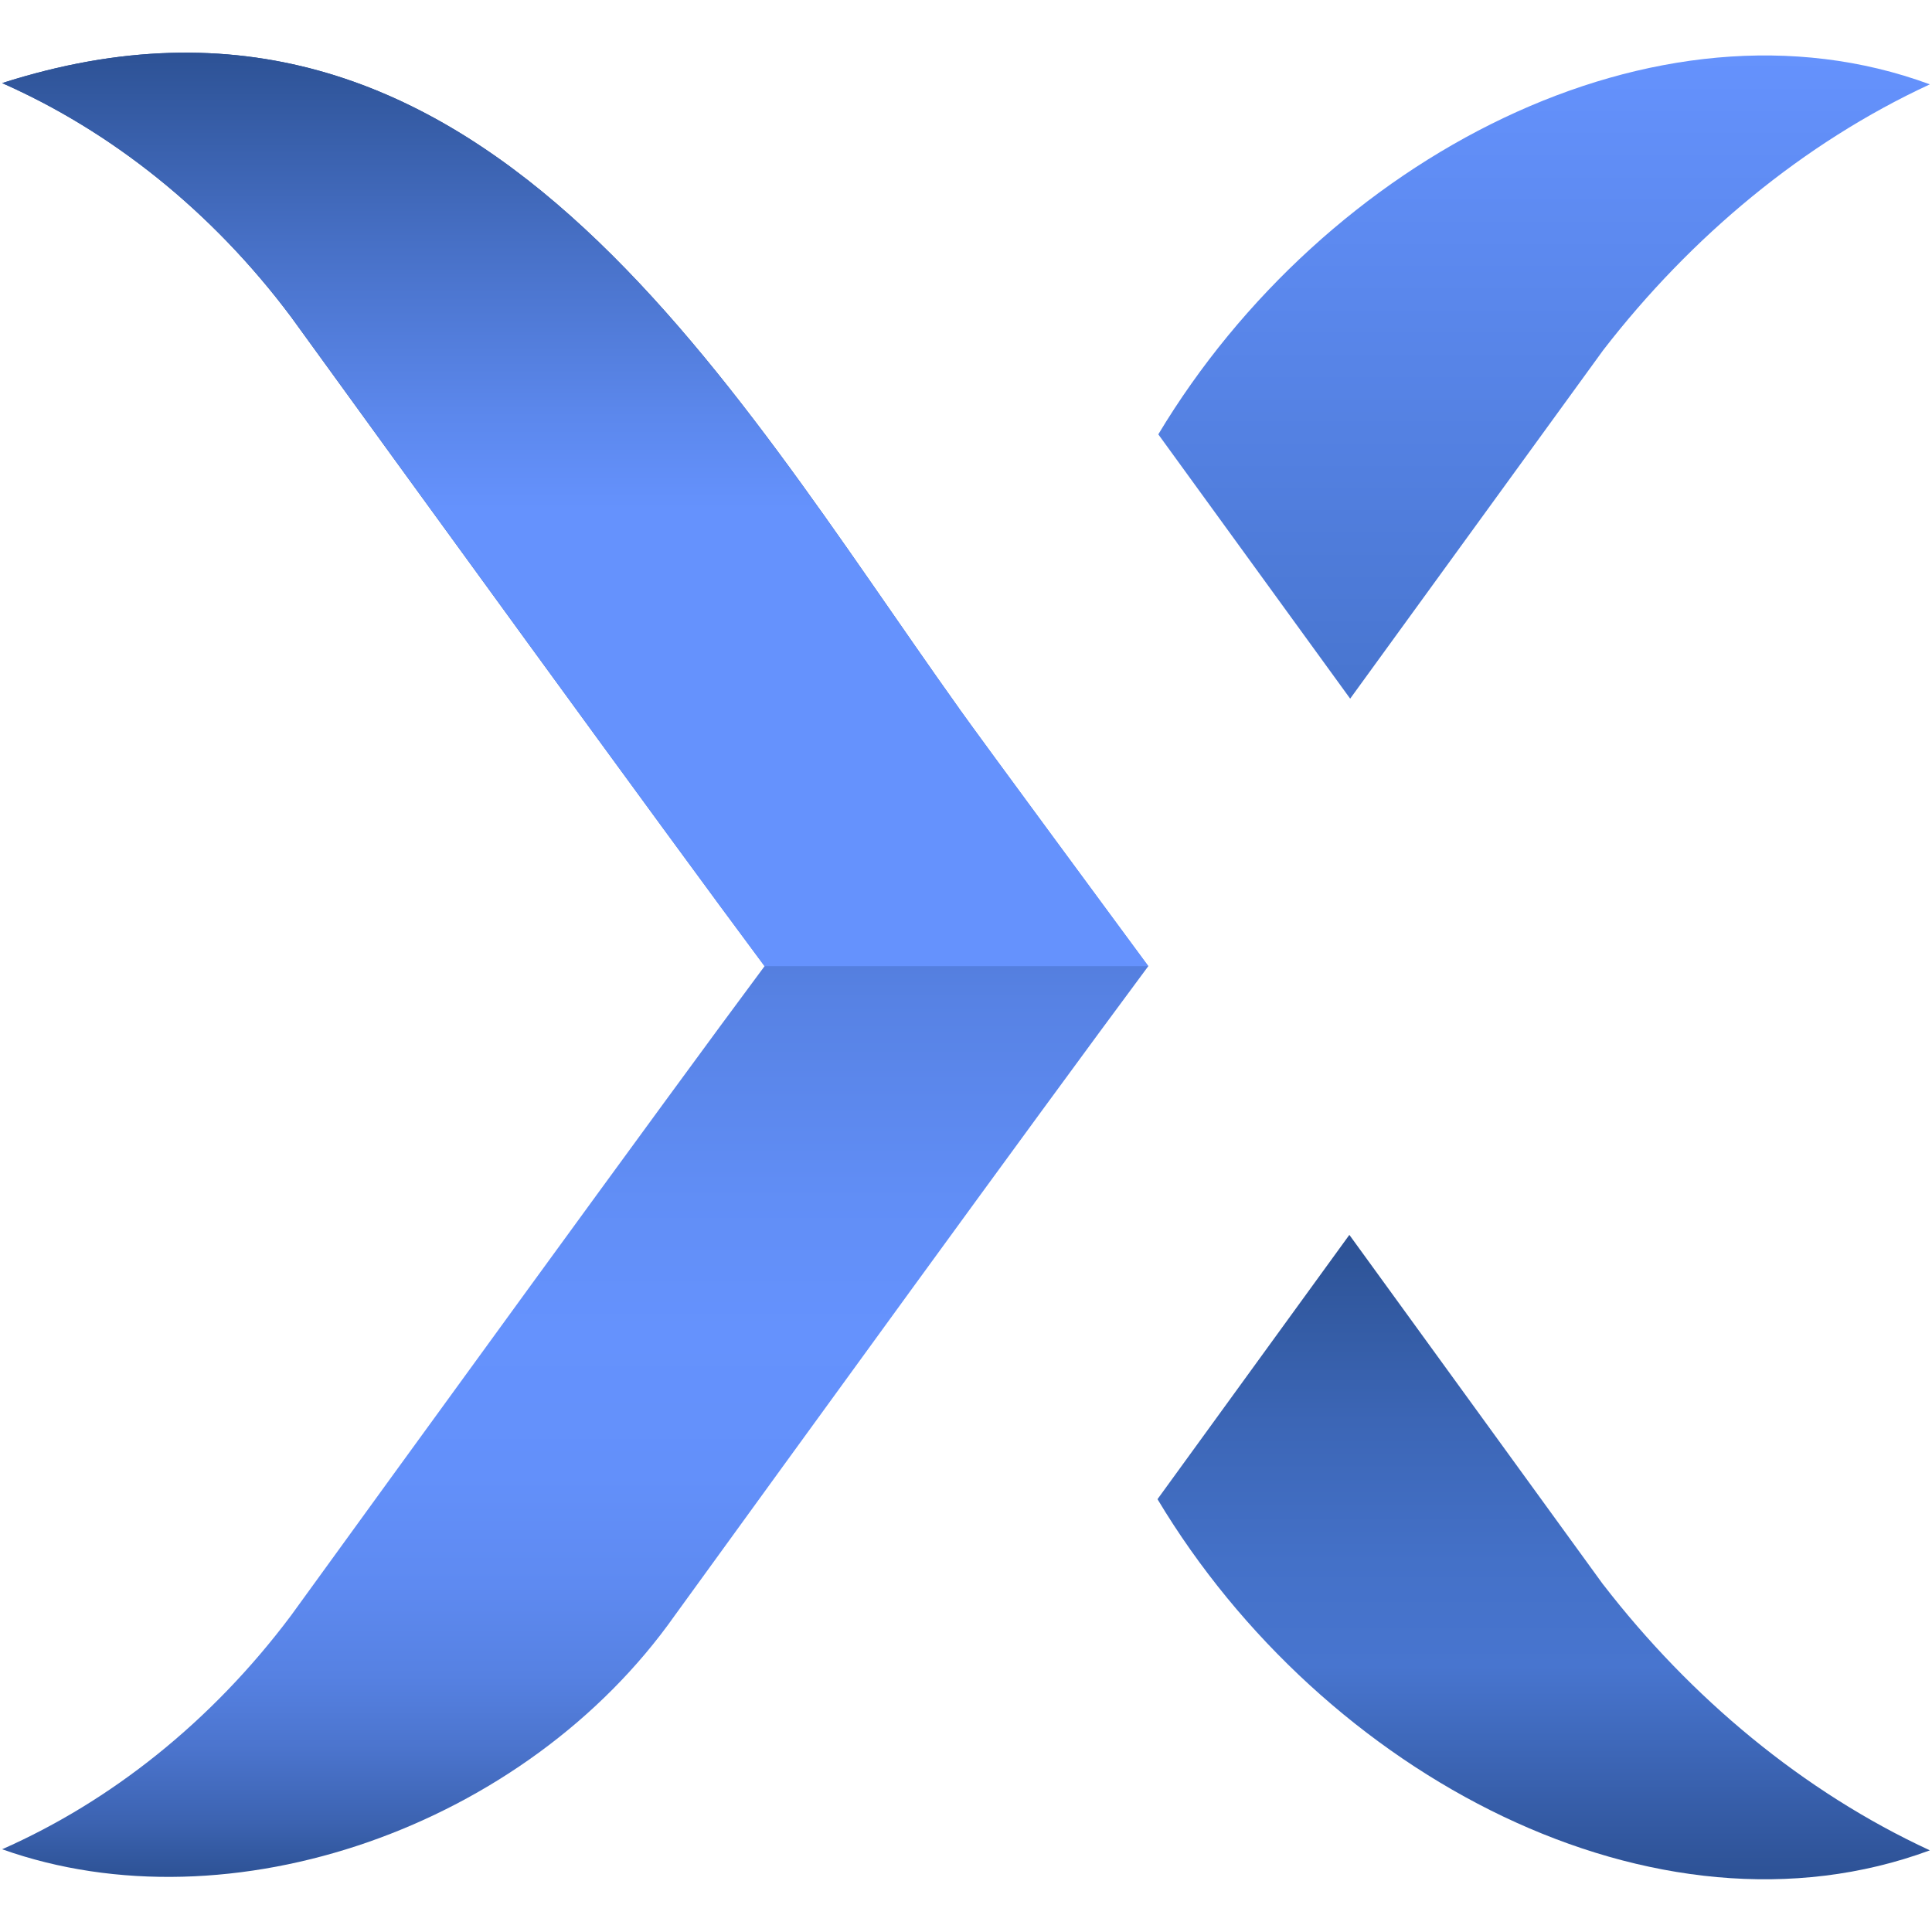
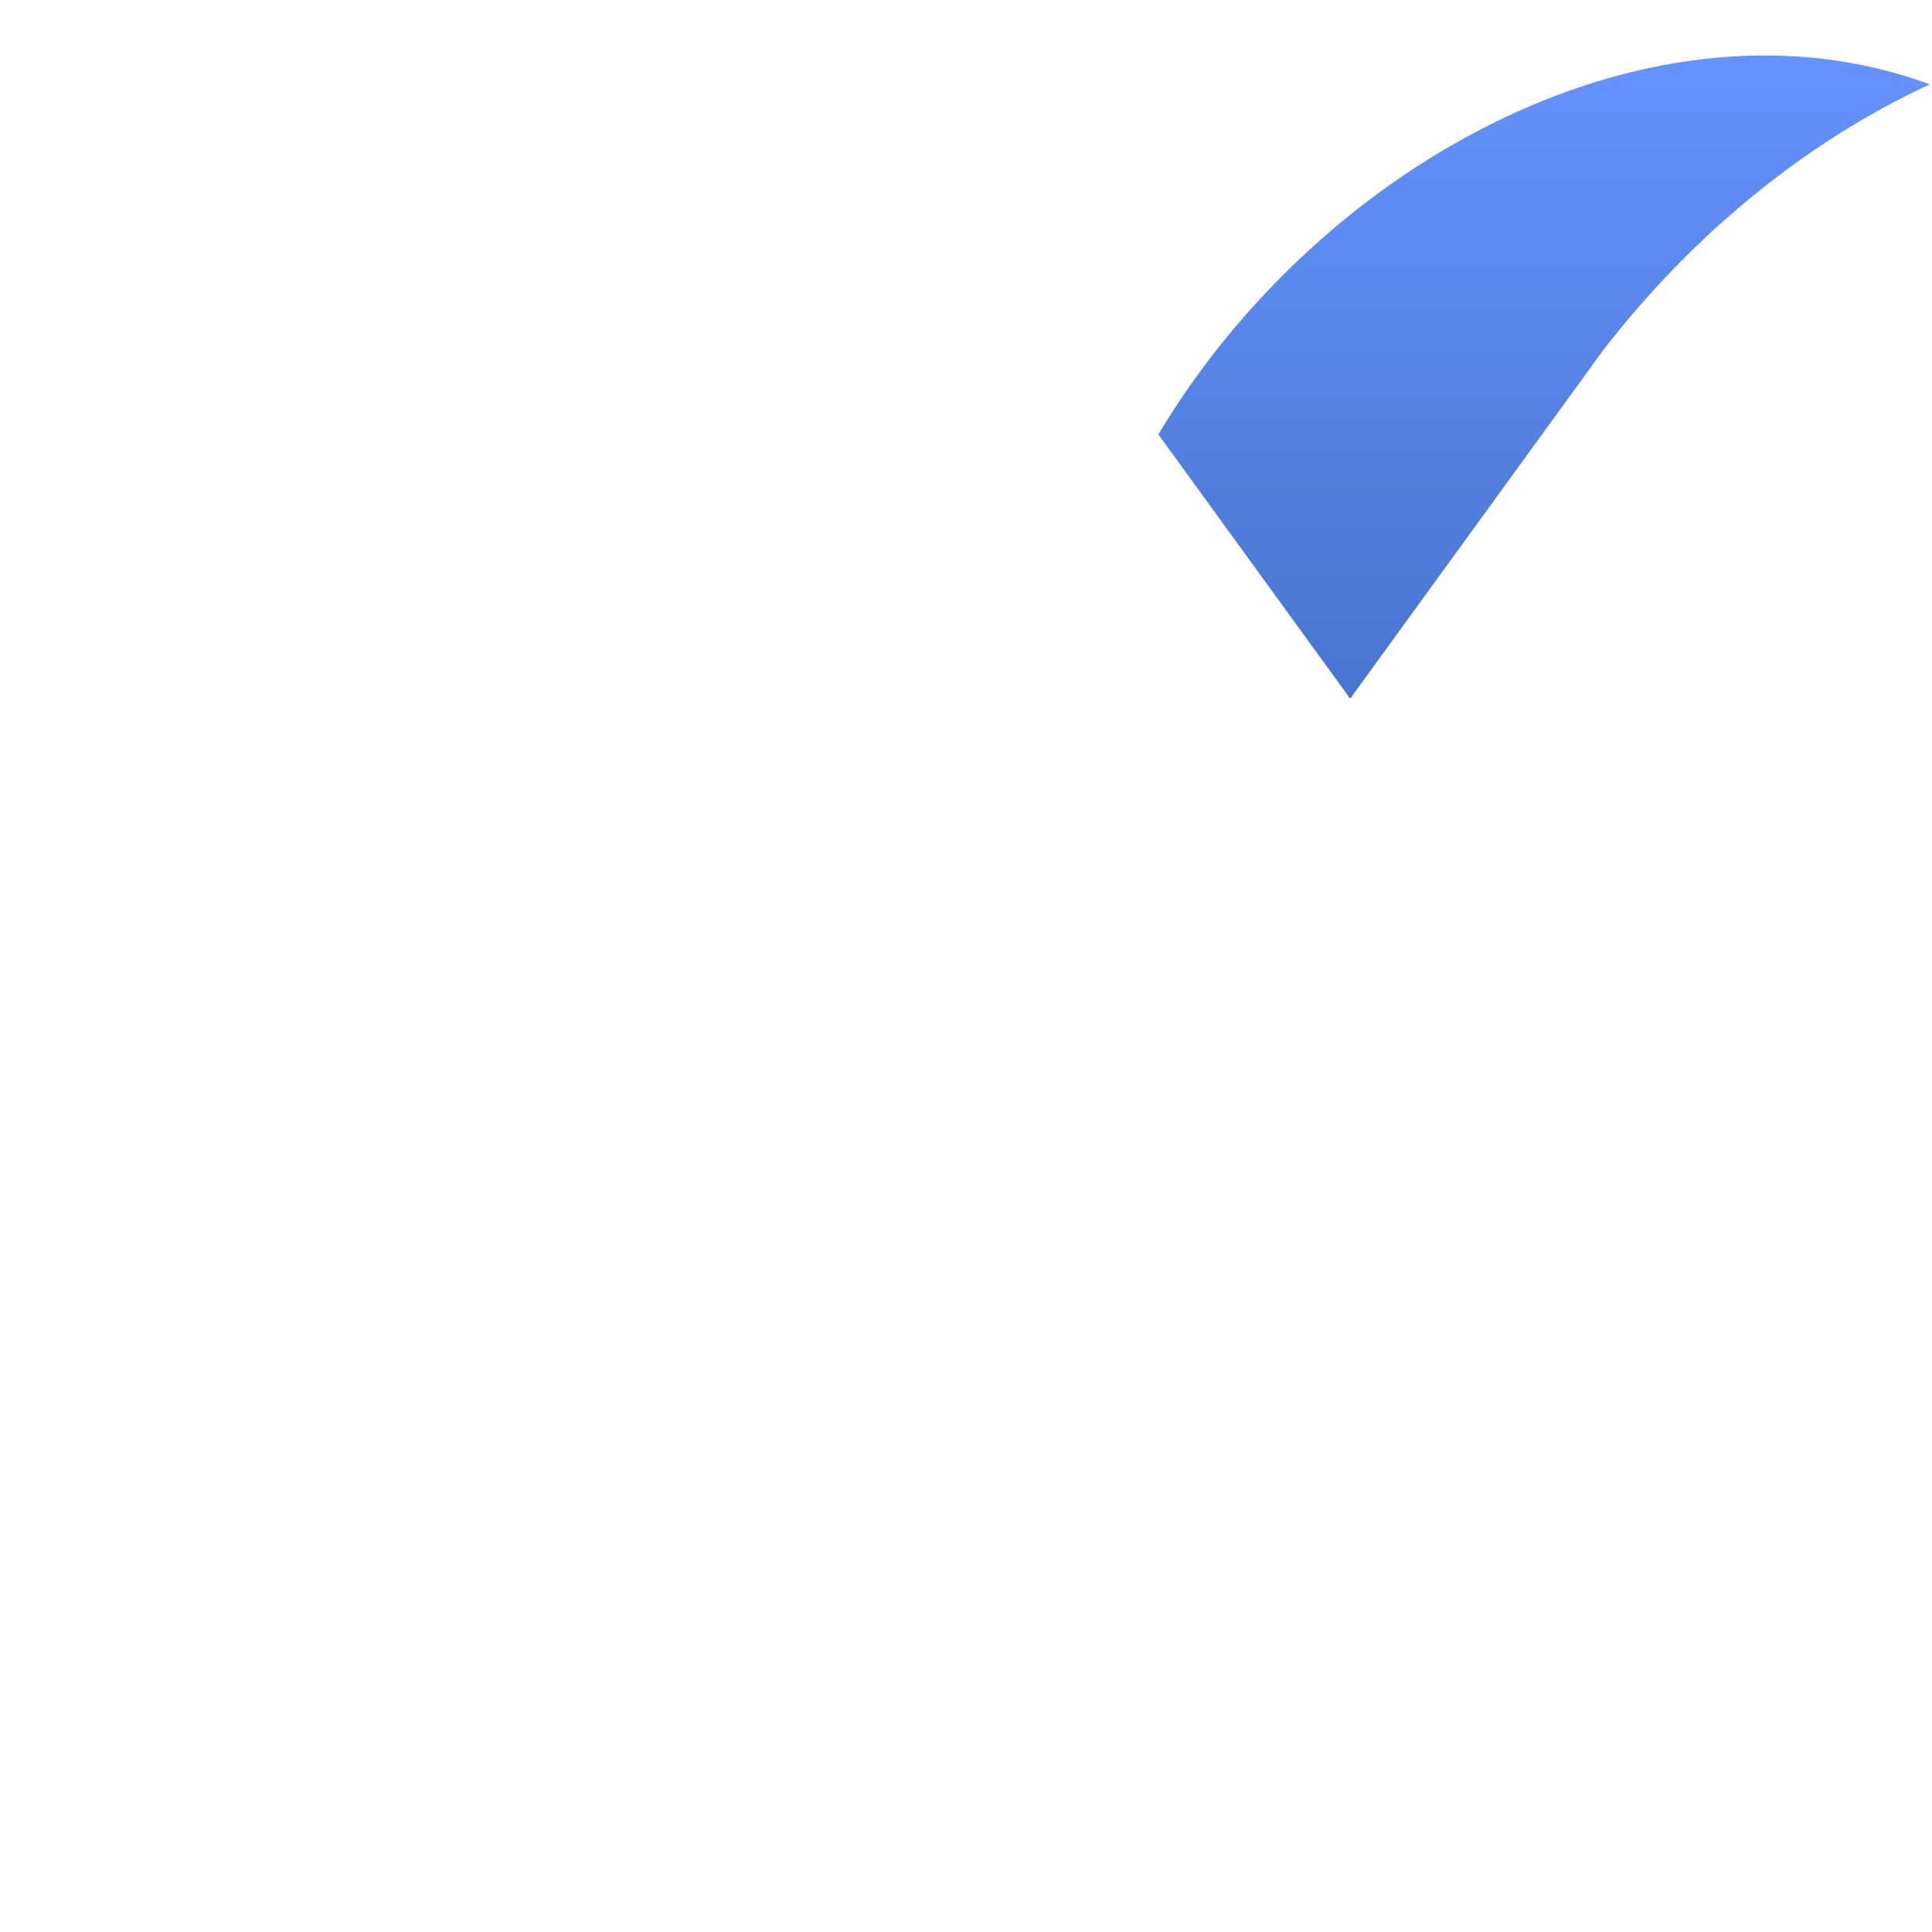
<svg xmlns="http://www.w3.org/2000/svg" viewBox="0 0 216 216" id="Layer_1">
  <defs>
    <style>
      .cls-1 {
        fill: url(#linear-gradient);
      }

      .cls-2 {
        fill: url(#linear-gradient-3);
      }

      .cls-3 {
        fill: url(#linear-gradient-4);
      }

      .cls-4 {
        fill: url(#linear-gradient-2);
      }
    </style>
    <linearGradient gradientUnits="userSpaceOnUse" y2="6.2" x2="172.63" y1="78.11" x1="172.63" id="linear-gradient">
      <stop stop-color="#4875cf" offset="0" />
      <stop stop-color="#6592fd" offset="1" />
    </linearGradient>
    <linearGradient gradientUnits="userSpaceOnUse" y2="138.06" x2="172.58" y1="210.11" x1="172.58" id="linear-gradient-2">
      <stop stop-color="#2d5295" offset="0" />
      <stop stop-color="#30559b" offset=".04" />
      <stop stop-color="#4875cf" offset=".33" />
      <stop stop-color="#4471c8" offset=".49" />
      <stop stop-color="#3c66b6" offset=".71" />
      <stop stop-color="#2e5498" offset=".97" />
      <stop stop-color="#2d5295" offset="1" />
    </linearGradient>
    <linearGradient gradientUnits="userSpaceOnUse" y2="5.89" x2="64.31" y1="209.83" x1="64.31" id="linear-gradient-3">
      <stop stop-color="#2d5295" offset="0" />
      <stop stop-color="#3c63b1" offset=".03" />
      <stop stop-color="#4b74cd" offset=".07" />
      <stop stop-color="#5681e2" offset=".11" />
      <stop stop-color="#5e8af1" offset=".16" />
      <stop stop-color="#6390fa" offset=".22" />
      <stop stop-color="#6592fd" offset=".3" />
      <stop stop-color="#618ef6" offset=".37" />
      <stop stop-color="#5782e4" offset=".48" />
      <stop stop-color="#4770c6" offset=".59" />
      <stop stop-color="#31579d" offset=".73" />
      <stop stop-color="#2d5295" offset=".75" />
    </linearGradient>
    <linearGradient gradientUnits="userSpaceOnUse" y2="5.89" x2="64.31" y1="108.02" x1="64.31" id="linear-gradient-4">
      <stop stop-color="#6592fd" offset=".5" />
      <stop stop-color="#5c88ed" offset=".6" />
      <stop stop-color="#4770c6" offset=".79" />
      <stop stop-color="#2d5295" offset="1" />
    </linearGradient>
  </defs>
  <path d="m179.23,39.16c9.81-12.7,22.4-23.19,36.53-29.73-30.55-11.28-67.71,8.23-86.26,39.13l21.45,29.55,28.28-38.95Z" class="cls-1" />
-   <path d="m179.23,177.15l-28.37-39.09-21.45,29.55c18.55,30.95,55.75,50.58,86.35,39.26-14.14-6.54-26.72-17.02-36.53-29.73Z" class="cls-4" />
-   <path d="m107.24,79.22C81.09,42.6,53.24-7.7.24,9.29c12.11,5.35,23.39,14.22,32.31,26.15,11.28,15.57,41.87,57.74,52.93,72.58-10.91,14.64-41.78,57.19-52.93,72.58-8.92,11.92-20.2,20.8-32.31,26.15,25.52,9.08,58.55-2.51,75.21-26.15,13.22-18.23,39.77-54.87,52.93-72.58-3.2-4.35-18.34-24.86-21.15-28.8Z" class="cls-2" />
-   <path d="m128.39,108.02c-3.2-4.35-18.34-24.86-21.15-28.8C81.09,42.6,53.24-7.7.24,9.29c12.11,5.35,23.39,14.22,32.31,26.15,11.28,15.57,41.87,57.74,52.93,72.58h42.9Z" class="cls-3" />
</svg>